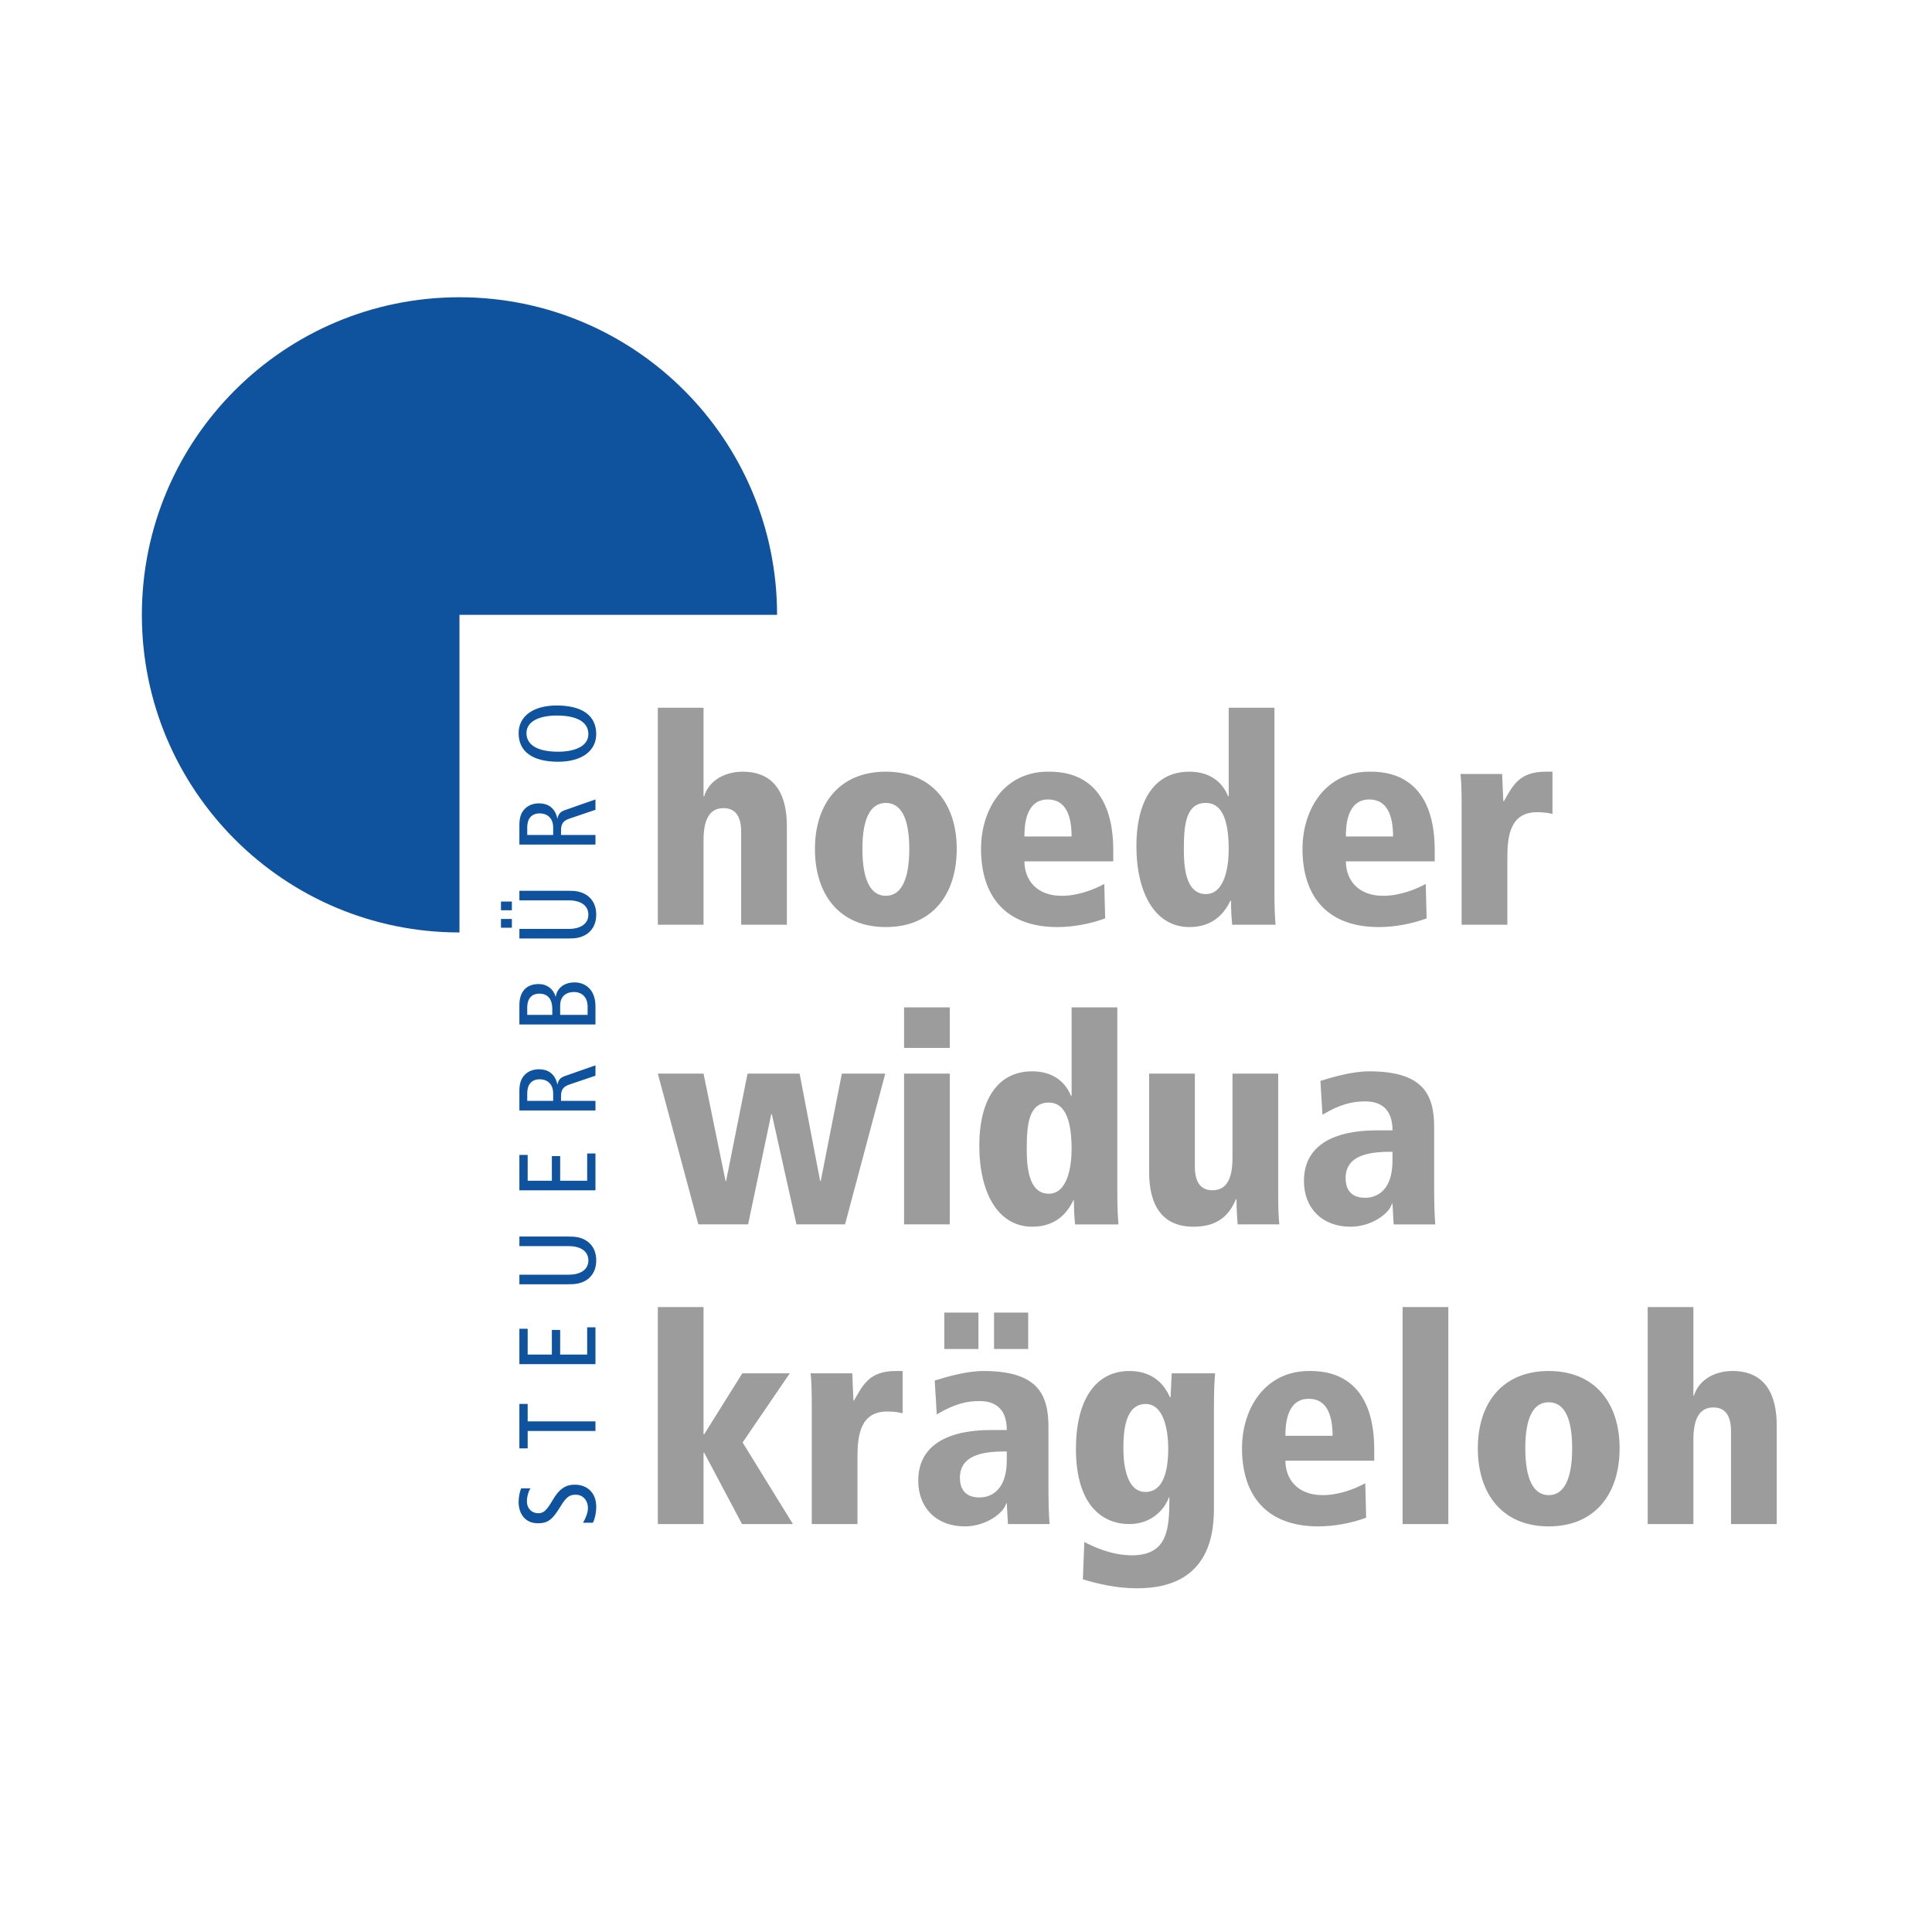
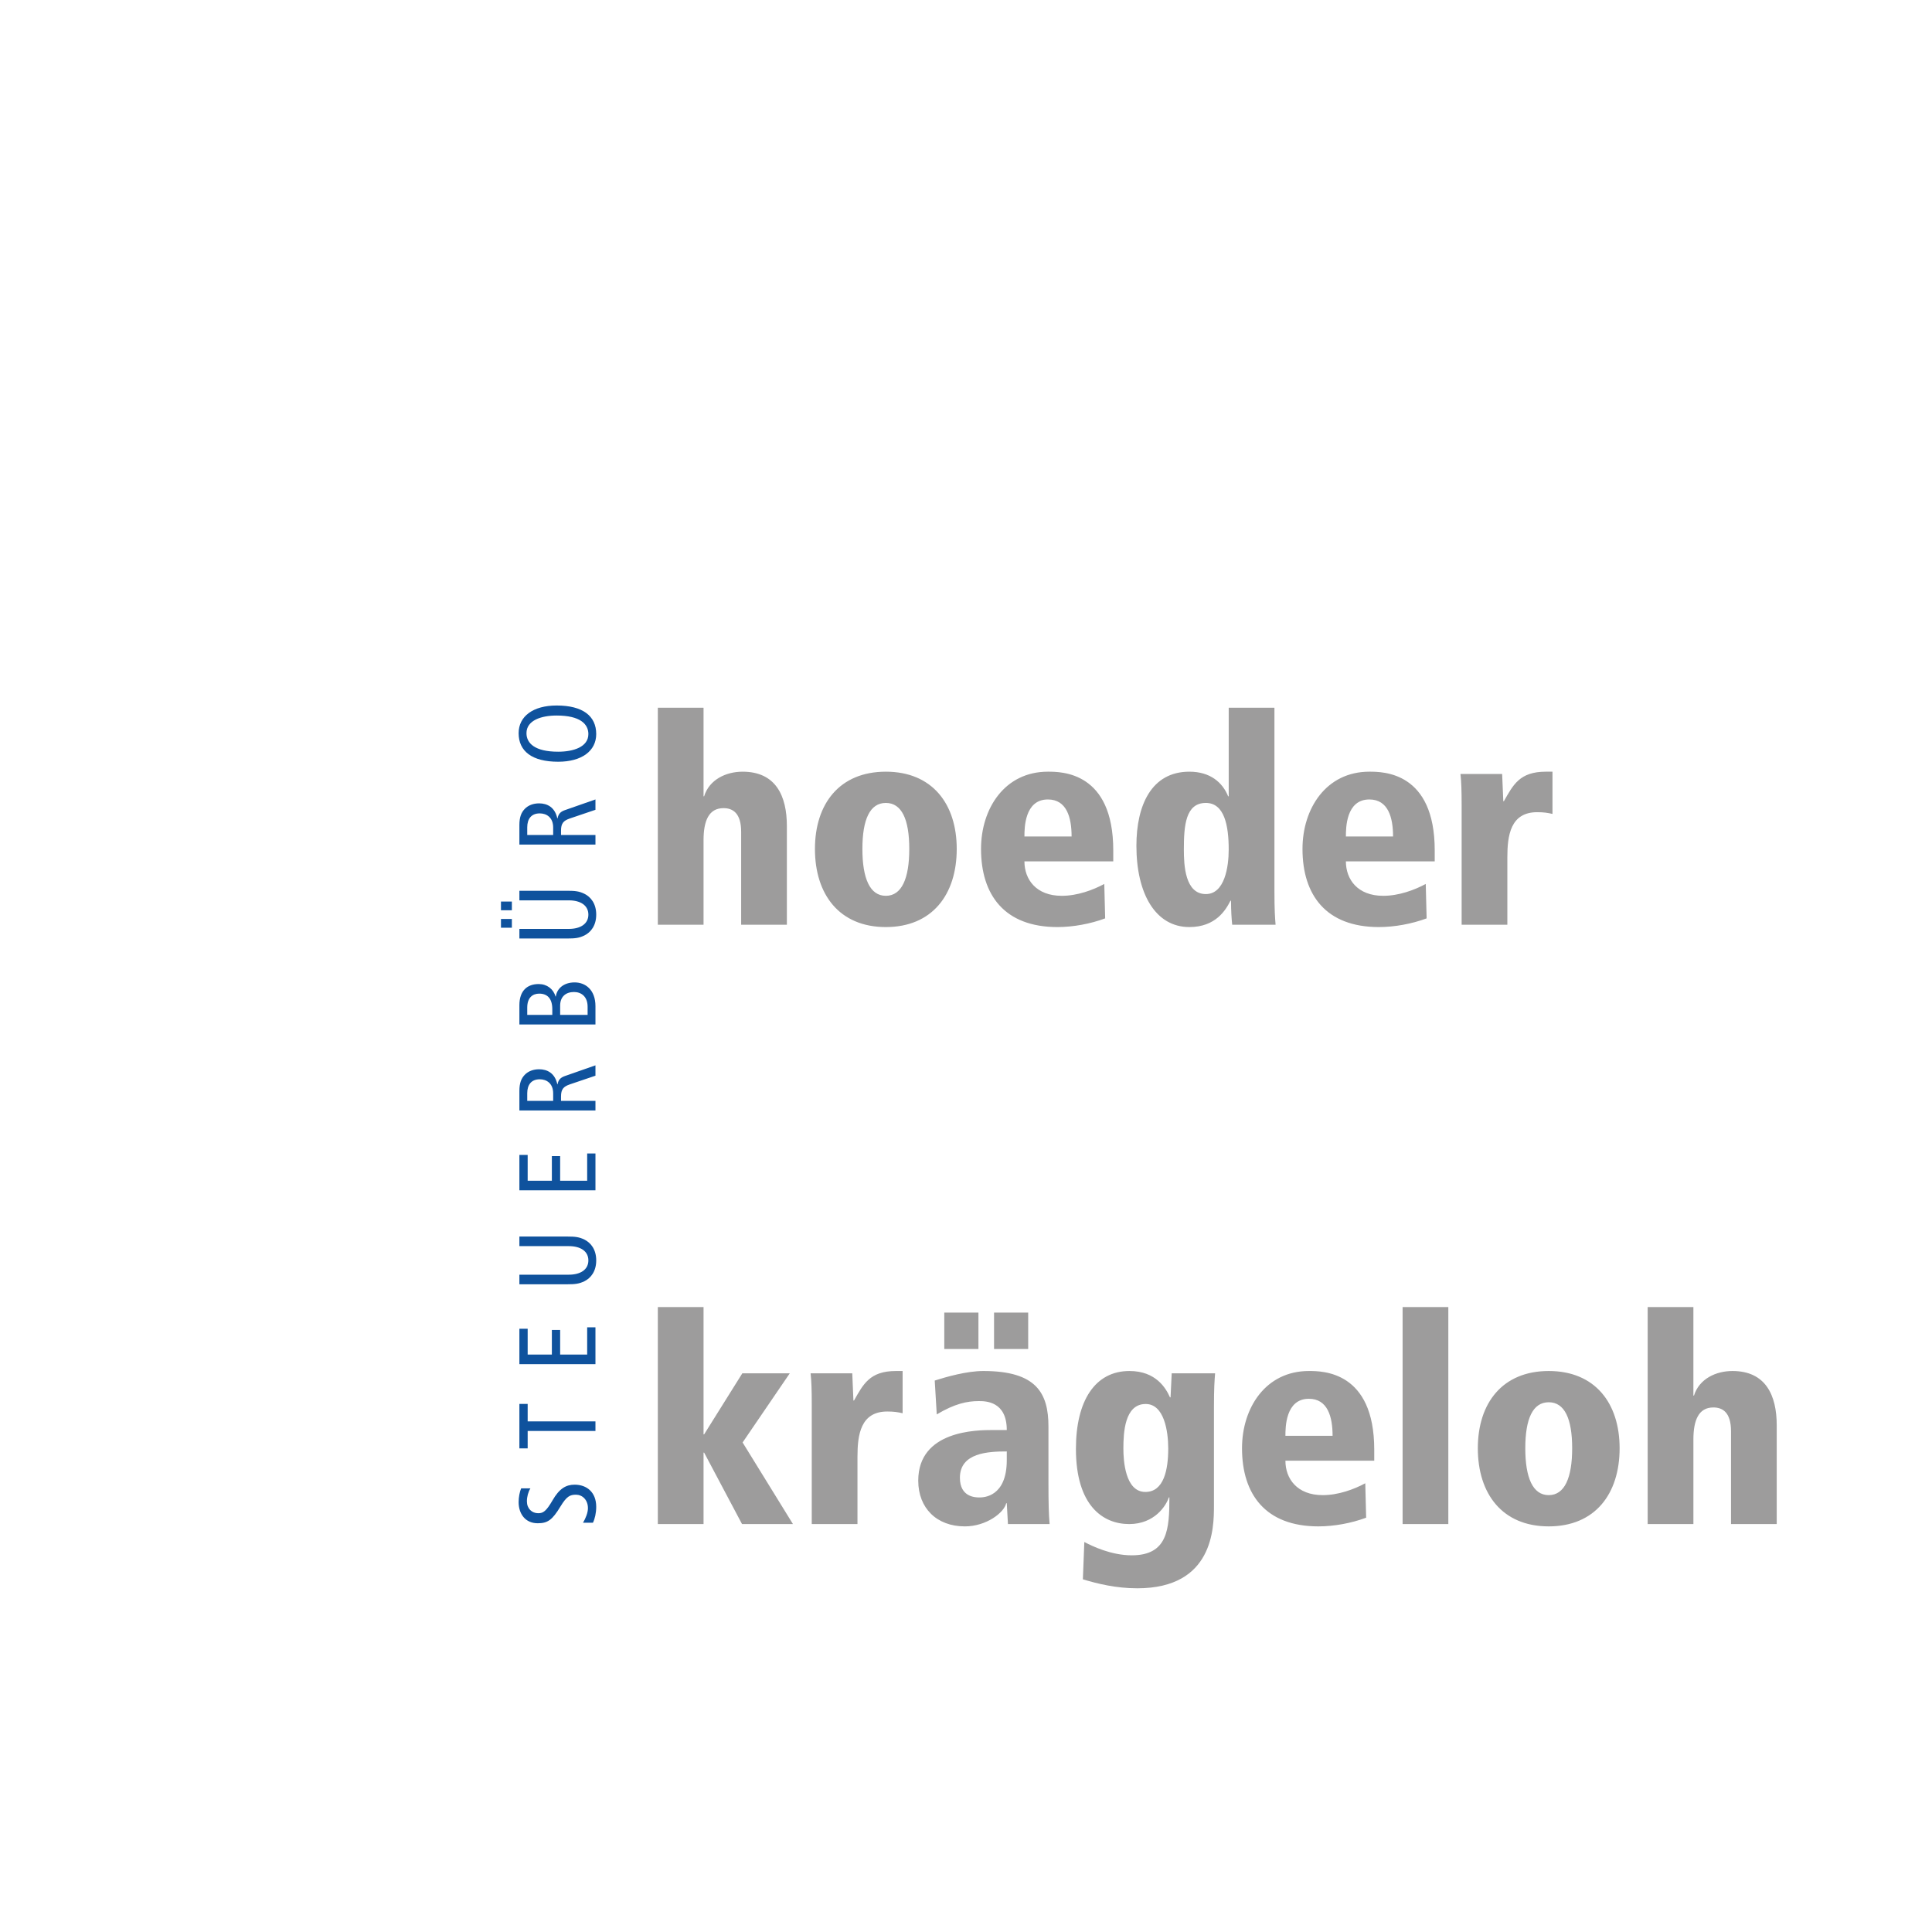
<svg xmlns="http://www.w3.org/2000/svg" viewBox="0 0 1182 1182" xml:space="preserve" style="fill-rule:evenodd;clip-rule:evenodd;stroke-linejoin:round;stroke-miterlimit:2">
-   <path d="M0-93.26c-25.753 0-46.63 20.877-46.63 46.63C-46.63-20.877-25.753 0 0 0v-46.63h46.63c0-25.753-20.877-46.63-46.63-46.63" style="fill:#0f529d;fill-rule:nonzero" transform="translate(281.103 570.475) scale(4.167)" />
  <path d="M0 31.522h6.712V19.117c0-2.846.765-4.716 2.932-4.716 1.359 0 2.591.723 2.591 3.484v13.637h6.712V17.035c0-4.418-1.614-7.986-6.5-7.986-2.421 0-4.885 1.147-5.65 3.611h-.085v-13H0v31.862Zm23.068-11.13c0 6.712 3.611 11.47 10.408 11.47 6.798 0 10.409-4.758 10.409-11.47 0-6.628-3.611-11.343-10.409-11.343-6.797 0-10.408 4.715-10.408 11.343m6.967 0c0-4.334 1.105-6.755 3.441-6.755 2.337 0 3.441 2.421 3.441 6.755 0 4.333-1.104 6.882-3.441 6.882-2.336 0-3.441-2.549-3.441-6.882m23.79-1.827c0-1.19 0-5.438 3.441-5.438 2.762 0 3.484 2.634 3.484 5.438h-6.925Zm13.042 2.039c0-11.555-7.604-11.555-9.601-11.555-6.33 0-9.813 5.395-9.813 11.343 0 6.754 3.441 11.47 11.215 11.47 2.294 0 4.843-.467 7.01-1.275l-.128-5.055c-1.657.892-3.951 1.742-6.245 1.742-3.781 0-5.48-2.422-5.48-5.056h13.042v-1.614ZM90.53-.34h-6.713v13h-.085c-.807-1.997-2.591-3.611-5.692-3.611-5.566 0-7.775 4.928-7.775 10.875 0 7.052 2.804 11.938 7.775 11.938 3.866 0 5.352-2.507 6.032-3.866h.085c0 1.529.085 2.676.17 3.526h6.372c-.085-1.02-.169-2.167-.169-4.97V-.34ZM77.232 20.477c0-3.527.255-6.84 3.229-6.84 2.719 0 3.356 3.313 3.356 6.84 0 2.548-.594 6.542-3.356 6.542-3.059 0-3.229-4.248-3.229-6.542m23.79-1.912c0-1.19 0-5.438 3.441-5.438 2.762 0 3.484 2.634 3.484 5.438h-6.925Zm13.042 2.039c0-11.555-7.604-11.555-9.601-11.555-6.33 0-9.813 5.395-9.813 11.343 0 6.754 3.441 11.47 11.215 11.47 2.294 0 4.843-.467 7.01-1.275l-.128-5.055c-1.656.892-3.95 1.742-6.244 1.742-3.781 0-5.481-2.422-5.481-5.056h13.042v-1.614Zm3.951 10.918h6.712v-9.898c0-3.229.467-6.628 4.376-6.628.934 0 1.529.085 2.251.255V9.049h-.977c-3.866 0-4.8 1.954-6.16 4.333h-.085c-.042-1.317-.127-2.676-.17-3.993h-6.117c.127 1.147.17 2.506.17 4.63v17.503Z" style="fill:#9d9c9c;fill-rule:nonzero" transform="translate(402.46 434.41) scale(4.167)" />
-   <path d="M0-12.744 5.948 9.389h7.307l3.398-16.185h.085l3.611 16.185h7.137l5.905-22.133h-6.372L23.918 3.017h-.085l-3.017-15.761H13.17L10.026 3.017h-.085L6.712-12.744H0ZM36.152 9.389h6.712v-22.133h-6.712V9.389Zm0-25.914h6.712v-5.948h-6.712v5.948Zm31.31-5.948H60.75v13h-.085c-.807-1.997-2.592-3.611-5.693-3.611-5.565 0-7.774 4.928-7.774 10.876 0 7.052 2.804 11.937 7.774 11.937 3.866 0 5.353-2.506 6.033-3.866h.085c0 1.53.085 2.677.17 3.526h6.372c-.085-1.019-.17-2.166-.17-4.97v-26.892ZM54.165-1.656c0-3.526.255-6.84 3.229-6.84 2.719 0 3.356 3.314 3.356 6.84 0 2.549-.595 6.542-3.356 6.542-3.059 0-3.229-4.248-3.229-6.542m36.917-11.088H84.37V-.339c0 2.846-.765 4.716-2.932 4.716-1.359 0-2.591-.723-2.591-3.484v-13.637h-6.712V1.743c0 4.418 1.614 7.986 6.5 7.986 3.526 0 5.225-1.614 6.244-4.036h.085c0 1.487.085 2.719.17 3.696h6.118c-.128-1.147-.17-2.506-.17-4.63v-17.503Zm6.5 6.033c2.634-1.572 4.46-1.955 6.16-1.955.977 0 4.121 0 4.121 4.249h-2.04c-2.336 0-10.96.042-10.96 7.434 0 4.036 2.719 6.712 6.84 6.712 3.186 0 5.777-2.039 6.075-3.398h.085l.169 3.058h6.118c-.127-1.486-.17-2.973-.17-6.244v-8.072c0-4.928-1.784-8.157-9.559-8.157-2.421 0-5.395.85-7.137 1.402l.298 4.971ZM107.863.001c0 5.395-3.399 5.48-3.994 5.48-.552 0-2.889 0-2.889-2.889 0-3.696 4.206-3.866 6.883-3.866V.001Z" style="fill:#9d9c9c;fill-rule:nonzero" transform="translate(402.46 709.963) scale(4.167)" />
  <path d="M0 22.431h6.712V11.938h.085l5.565 10.493h7.477l-7.392-11.98L19.372.298h-6.967L6.797 9.261h-.085V-9.431H0v31.862Zm22.6 0h6.712v-9.898c0-3.229.468-6.628 4.376-6.628.935 0 1.53.085 2.252.255V-.042h-.977c-3.866 0-4.801 1.954-6.16 4.333h-.085c-.043-1.317-.128-2.676-.17-3.993H22.43c.128 1.147.17 2.506.17 4.63v17.503ZM42.057-3.271h5.013v-5.353h-5.013v5.353Zm7.307 0h5.013v-5.353h-5.013v5.353ZM40.952 6.33c2.634-1.572 4.461-1.954 6.16-1.954.977 0 4.121 0 4.121 4.248h-2.039c-2.337 0-10.96.043-10.96 7.435 0 4.035 2.718 6.712 6.839 6.712 3.186 0 5.778-2.039 6.075-3.399h.085l.17 3.059h6.118c-.128-1.487-.17-2.974-.17-6.245V8.114c0-4.928-1.785-8.156-9.559-8.156-2.421 0-5.395.849-7.137 1.402l.297 4.97Zm10.281 6.712c0 5.396-3.398 5.481-3.993 5.481-.552 0-2.889 0-2.889-2.889 0-3.696 4.206-3.866 6.882-3.866v1.274Zm17.12-1.699c0-2.294.17-6.542 3.271-6.542 2.719 0 3.314 3.993 3.314 6.542 0 3.101-.637 6.372-3.356 6.372-2.974 0-3.229-4.63-3.229-6.372M81.65 5.268c0-2.804.085-3.951.17-4.97h-6.372l-.17 3.526h-.085c-.595-1.36-2.082-3.866-5.948-3.866-5.055 0-7.859 4.375-7.859 11.428 0 8.326 3.951 11.045 7.817 11.045 3.738 0 5.438-2.719 5.82-3.908h.085c0 4.588-.213 8.496-5.523 8.496-3.059 0-5.82-1.359-6.967-1.954l-.212 5.48c2.124.637 4.843 1.317 7.986 1.317 11.173 0 11.258-8.879 11.258-12.107V5.268Zm10.493 4.206c0-1.19 0-5.438 3.441-5.438 2.761 0 3.484 2.634 3.484 5.438h-6.925Zm13.042 2.039c0-11.555-7.604-11.555-9.601-11.555-6.33 0-9.813 5.395-9.813 11.343 0 6.754 3.441 11.47 11.215 11.47 2.294 0 4.843-.467 7.01-1.275l-.128-5.055c-1.657.892-3.951 1.742-6.245 1.742-3.781 0-5.48-2.422-5.48-5.056h13.042v-1.614Zm4.163 10.918h6.712V-9.431h-6.712v31.862Zm11.045-11.13c0 6.712 3.611 11.47 10.409 11.47 6.797 0 10.408-4.758 10.408-11.47 0-6.628-3.611-11.343-10.408-11.343-6.798 0-10.409 4.715-10.409 11.343m6.968 0c0-4.334 1.104-6.755 3.441-6.755 2.336 0 3.441 2.421 3.441 6.755 0 4.333-1.105 6.882-3.441 6.882-2.337 0-3.441-2.549-3.441-6.882m17.969 11.13h6.713V10.026c0-2.846.764-4.716 2.931-4.716 1.359 0 2.591.723 2.591 3.484v13.637h6.713V7.944c0-4.418-1.615-7.986-6.5-7.986-2.422 0-4.886 1.147-5.65 3.611h-.085v-13h-6.713v31.862Z" style="fill:#9d9c9c;fill-rule:nonzero" transform="translate(402.46 838.956) scale(4.167)" />
  <path d="M0 109.823c-.208.496-.368 1.28-.368 2.016 0 1.696.96 3.104 2.8 3.104 1.44 0 2.128-.448 3.344-2.464.912-1.504 1.408-1.728 2.272-1.728.912 0 1.76.72 1.76 1.984 0 .656-.336 1.488-.72 2.128h1.456c.288-.592.48-1.44.48-2.336 0-2.144-1.392-3.248-3.168-3.248-1.28 0-2.256.576-3.248 2.304-.928 1.6-1.376 1.888-2.096 1.888-.944 0-1.664-.688-1.664-1.744 0-.688.192-1.376.512-1.904H0Zm10.912-8.432v-1.408H.96v-2.56H-.256v6.528H.96v-2.56h9.952Zm0-9.808v-5.408H9.696v4H5.728v-3.616H4.512v3.616H.96v-3.792H-.256v5.2h11.168ZM-.256 72.848v1.408h7.264c1.744 0 2.864.768 2.864 2.096s-1.12 2.096-2.864 2.096H-.256v1.408H6.8c1.104 0 1.712-.064 2.496-.448.928-.464 1.728-1.44 1.728-3.056s-.8-2.592-1.728-3.056c-.784-.384-1.392-.448-2.496-.448H-.256Zm11.168-6.784v-5.408H9.696v4H5.728V61.04H4.512v3.616H.96v-3.792H-.256v5.2h11.168Zm0-11.728v-1.408H5.856v-.64c0-1.056.352-1.456 1.28-1.776l3.776-1.28v-1.52l-4.48 1.568c-.64.224-.96.544-1.088 1.216h-.032c-.352-1.648-1.488-2.208-2.672-2.208-.816 0-1.584.256-2.128.832-.48.512-.768 1.168-.768 2.352v2.864h11.168ZM.896 52.928v-1.12c0-1.232.592-2.048 1.84-2.048.976 0 1.968.576 1.968 2.08v1.088H.896Zm10.016-11.216v-2.688c0-2.432-1.504-3.488-3.056-3.488-1.568 0-2.592.864-2.768 2.08h-.032c-.32-1.12-1.264-1.84-2.48-1.84-1.648 0-2.832.944-2.832 3.104v2.832h11.168ZM.896 40.304v-1.072c0-1.472.8-2.048 1.76-2.048 1.2 0 1.92.72 1.92 2.288v.832H.896Zm4.832 0v-1.36c0-1.36.88-2 2.032-2 1.056 0 2 .656 2 2.16v1.2H5.728Zm-7.088-14.08h-1.6v1.28h1.6v-1.28Zm0-2.56h-1.6v1.28h1.6v-1.28Zm1.104-1.584v1.408h7.264c1.744 0 2.864.768 2.864 2.096s-1.12 2.096-2.864 2.096H-.256v1.408H6.8c1.104 0 1.712-.064 2.496-.448.928-.464 1.728-1.44 1.728-3.056s-.8-2.592-1.728-3.056c-.784-.384-1.392-.448-2.496-.448H-.256Zm11.168-6.784v-1.408H5.856v-.64c0-1.056.352-1.456 1.28-1.776l3.776-1.28v-1.52l-4.48 1.568c-.64.224-.96.544-1.088 1.216h-.032C4.96 9.808 3.824 9.248 2.64 9.248c-.816 0-1.584.256-2.128.832-.48.512-.768 1.168-.768 2.352v2.864h11.168ZM.896 13.888v-1.12c0-1.232.592-2.048 1.84-2.048.976 0 1.968.576 1.968 2.08v1.088H.896ZM5.44 3.136c3.456 0 5.584-1.584 5.584-4.064 0-2.64-1.952-4.192-5.808-4.192-3.456 0-5.584 1.584-5.584 4.064 0 2.64 1.952 4.192 5.808 4.192m0-1.472C2 1.664.784.416.784-1.056c0-1.888 2.176-2.592 4.432-2.592 3.44 0 4.656 1.248 4.656 2.72 0 1.888-2.176 2.592-4.432 2.592" style="fill:#0f529d;fill-rule:nonzero" transform="translate(318.83 452.962) scale(4.167)" />
</svg>